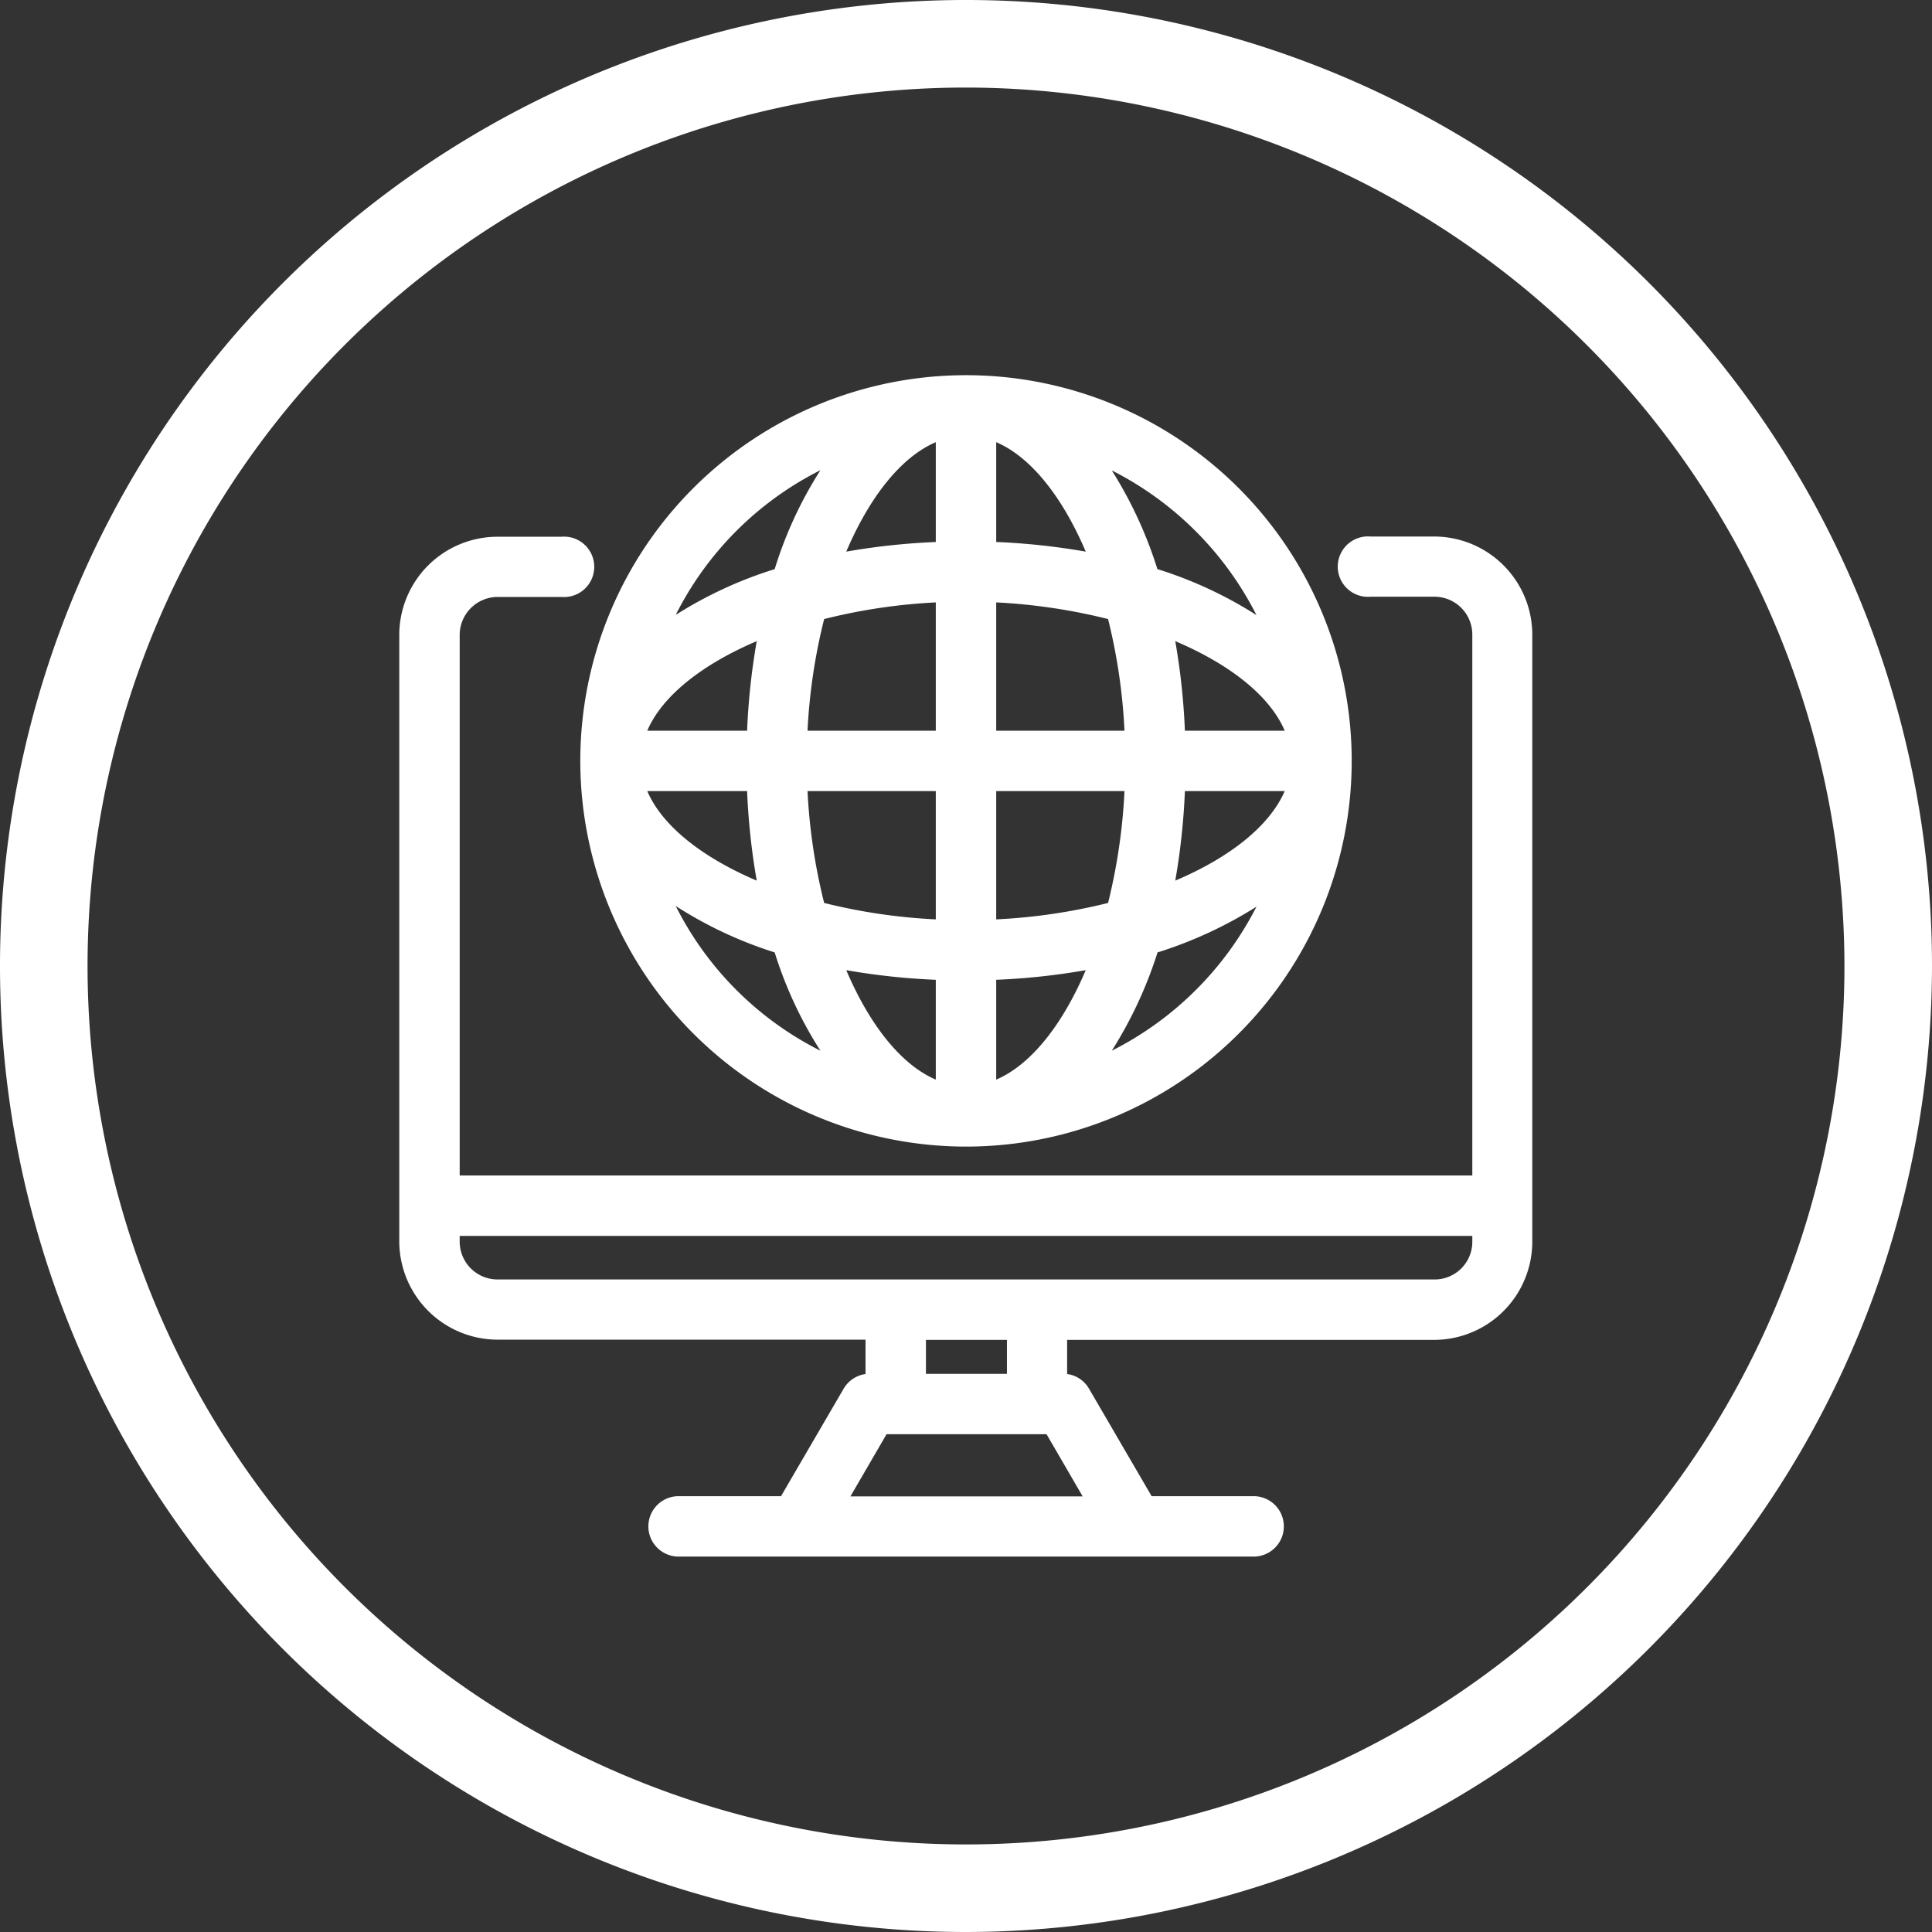
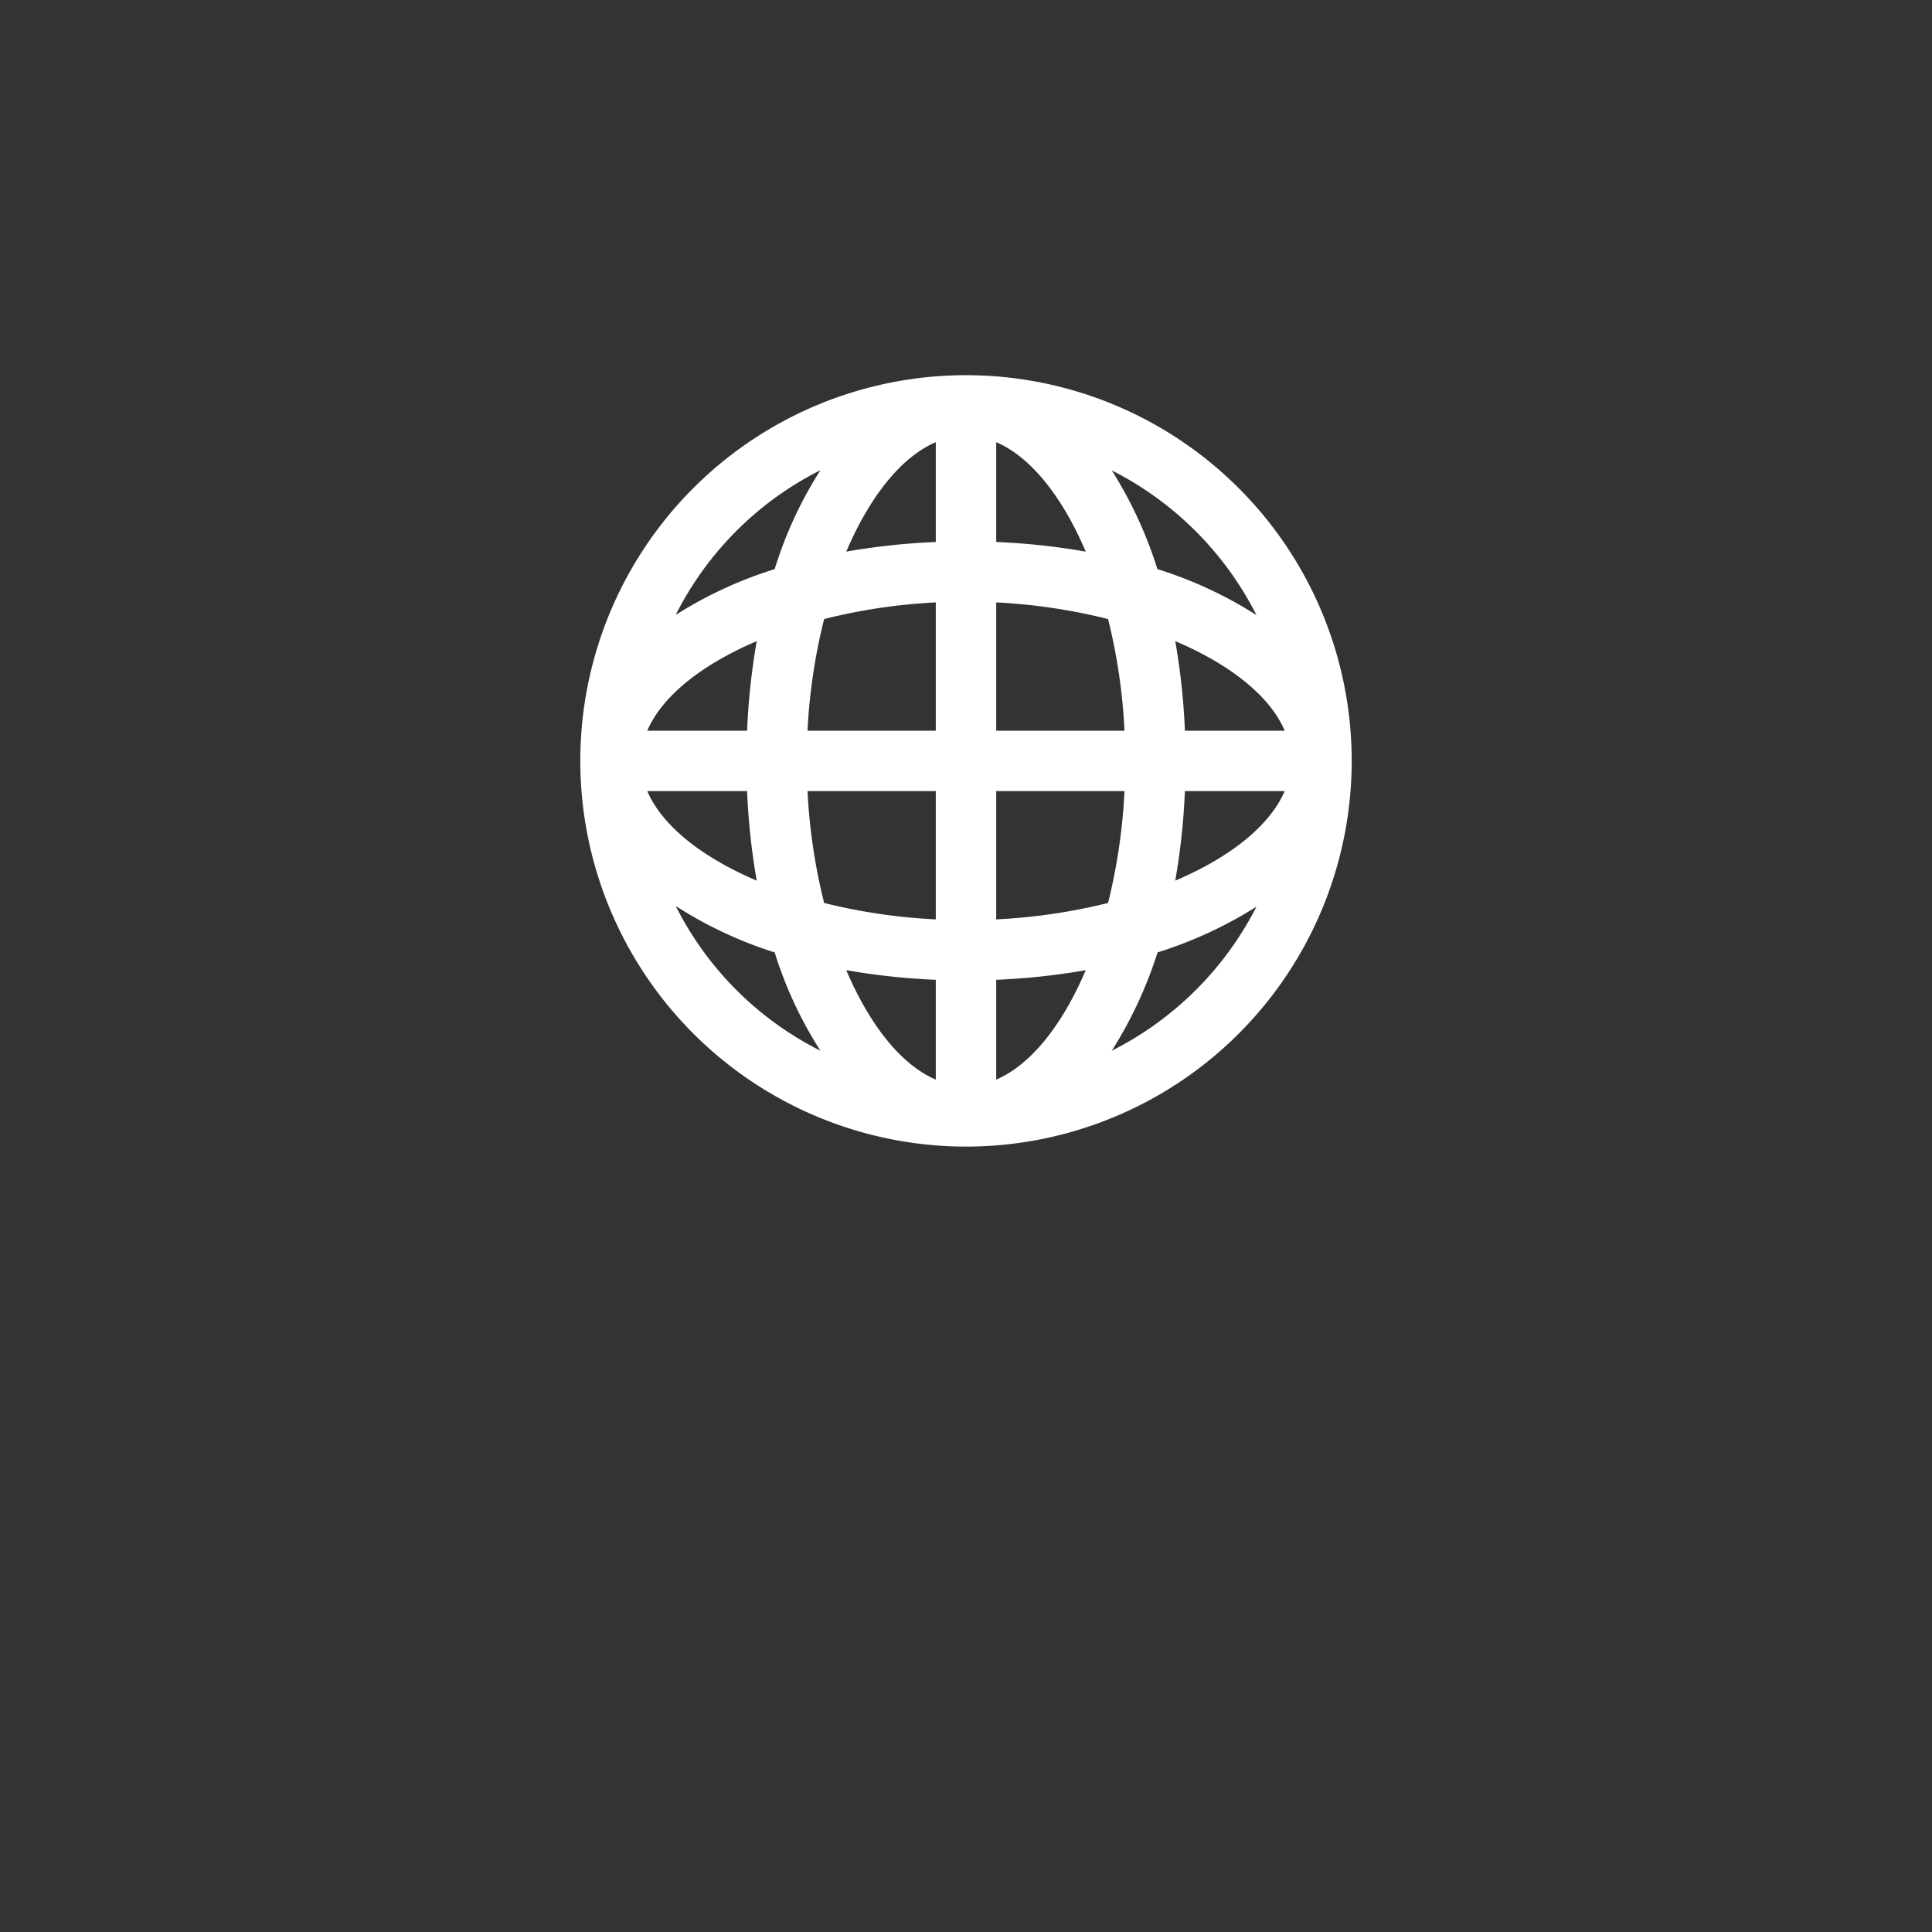
<svg xmlns="http://www.w3.org/2000/svg" fill="#ffffff" height="88.26" viewBox="0 0 88.26 88.26" width="88.26">
  <rect x="0" y="0" width="88.26" height="88.26" fill="#333333" stroke="none" />
  <g data-name="Capa 2">
    <g data-name="Layer 1">
      <path d="M44.13,52.38A17.62,17.62,0,1,0,26.51,34.76,17.63,17.63,0,0,0,44.13,52.38ZM36.89,36.14h5.86V42a26.2,26.2,0,0,1-5.1-.75A26.41,26.41,0,0,1,36.89,36.14ZM45.51,42V36.14h5.86a26.42,26.42,0,0,1-.75,5.11A26.42,26.42,0,0,1,45.51,42Zm5.86-8.62H45.51V27.52a26.41,26.41,0,0,1,5.11.76A26.2,26.2,0,0,1,51.37,33.38Zm-8.62-5.86v5.86H36.89a26.19,26.19,0,0,1,.76-5.1A26.19,26.19,0,0,1,42.75,27.52Zm-8.62,8.62a31,31,0,0,0,.44,4.09c-2.49-1.06-4.32-2.5-5-4.09Zm4.53,8.18a31,31,0,0,0,4.09.44v4.56C41.16,48.64,39.72,46.81,38.66,44.32Zm6.85.44a31,31,0,0,0,4.09-.44c-1.06,2.49-2.5,4.32-4.09,5Zm8.18-4.53a31,31,0,0,0,.44-4.09h4.56C58,37.73,56.19,39.17,53.69,40.23Zm.44-6.85a31,31,0,0,0-.44-4.09c2.5,1.06,4.32,2.5,5,4.09ZM49.6,25.2a31,31,0,0,0-4.09-.44V20.2C47.1,20.88,48.54,22.71,49.6,25.2Zm-6.85-.44a31,31,0,0,0-4.09.44c1.06-2.49,2.5-4.32,4.09-5Zm-8.18,4.53a31,31,0,0,0-.44,4.09H29.57C30.25,31.79,32.08,30.35,34.57,29.29Zm.82,14.22A18.48,18.48,0,0,0,37.48,48a14.88,14.88,0,0,1-6.61-6.61A18.89,18.89,0,0,0,35.39,43.51Zm17.49,0a19.26,19.26,0,0,0,4.52-2.09A15,15,0,0,1,50.79,48,19.26,19.26,0,0,0,52.88,43.51Zm0-17.49a19.15,19.15,0,0,0-2.09-4.53A15,15,0,0,1,57.4,28.1,18.85,18.85,0,0,0,52.88,26ZM35.39,26a18.89,18.89,0,0,0-4.52,2.09,14.88,14.88,0,0,1,6.61-6.61A18.48,18.48,0,0,0,35.39,26Z" />
-       <path d="M65.53,24.51H62.61a1.38,1.38,0,1,0,0,2.75h2.92A1.73,1.73,0,0,1,67.26,29V53.7H21V29a1.74,1.74,0,0,1,1.73-1.73h2.92a1.38,1.38,0,1,0,0-2.75H22.73A4.49,4.49,0,0,0,18.24,29V55.07h0v1.64a4.5,4.5,0,0,0,4.49,4.49H39.54v1.57a1.38,1.38,0,0,0-1,.67l-2.86,4.91H31a1.38,1.38,0,0,0,0,2.76H57.27a1.38,1.38,0,0,0,0-2.76H52.61l-2.86-4.91a1.36,1.36,0,0,0-1-.67V61.21H65.53A4.49,4.49,0,0,0,70,56.72V29A4.49,4.49,0,0,0,65.53,24.51Zm0,33.94H22.73A1.73,1.73,0,0,1,21,56.72v-.26H67.26v.26A1.72,1.72,0,0,1,65.53,58.45ZM46,62.76H42.3V61.21H46Zm1.81,2.76,1.65,2.84H38.85l1.65-2.84h7.27Z" />
-       <path d="M44.13,88.26A44.13,44.13,0,1,1,88.26,44.13,44.18,44.18,0,0,1,44.13,88.26ZM44.13,4A40.13,40.13,0,1,0,84.26,44.13,40.17,40.17,0,0,0,44.13,4Z" />
    </g>
  </g>
</svg>